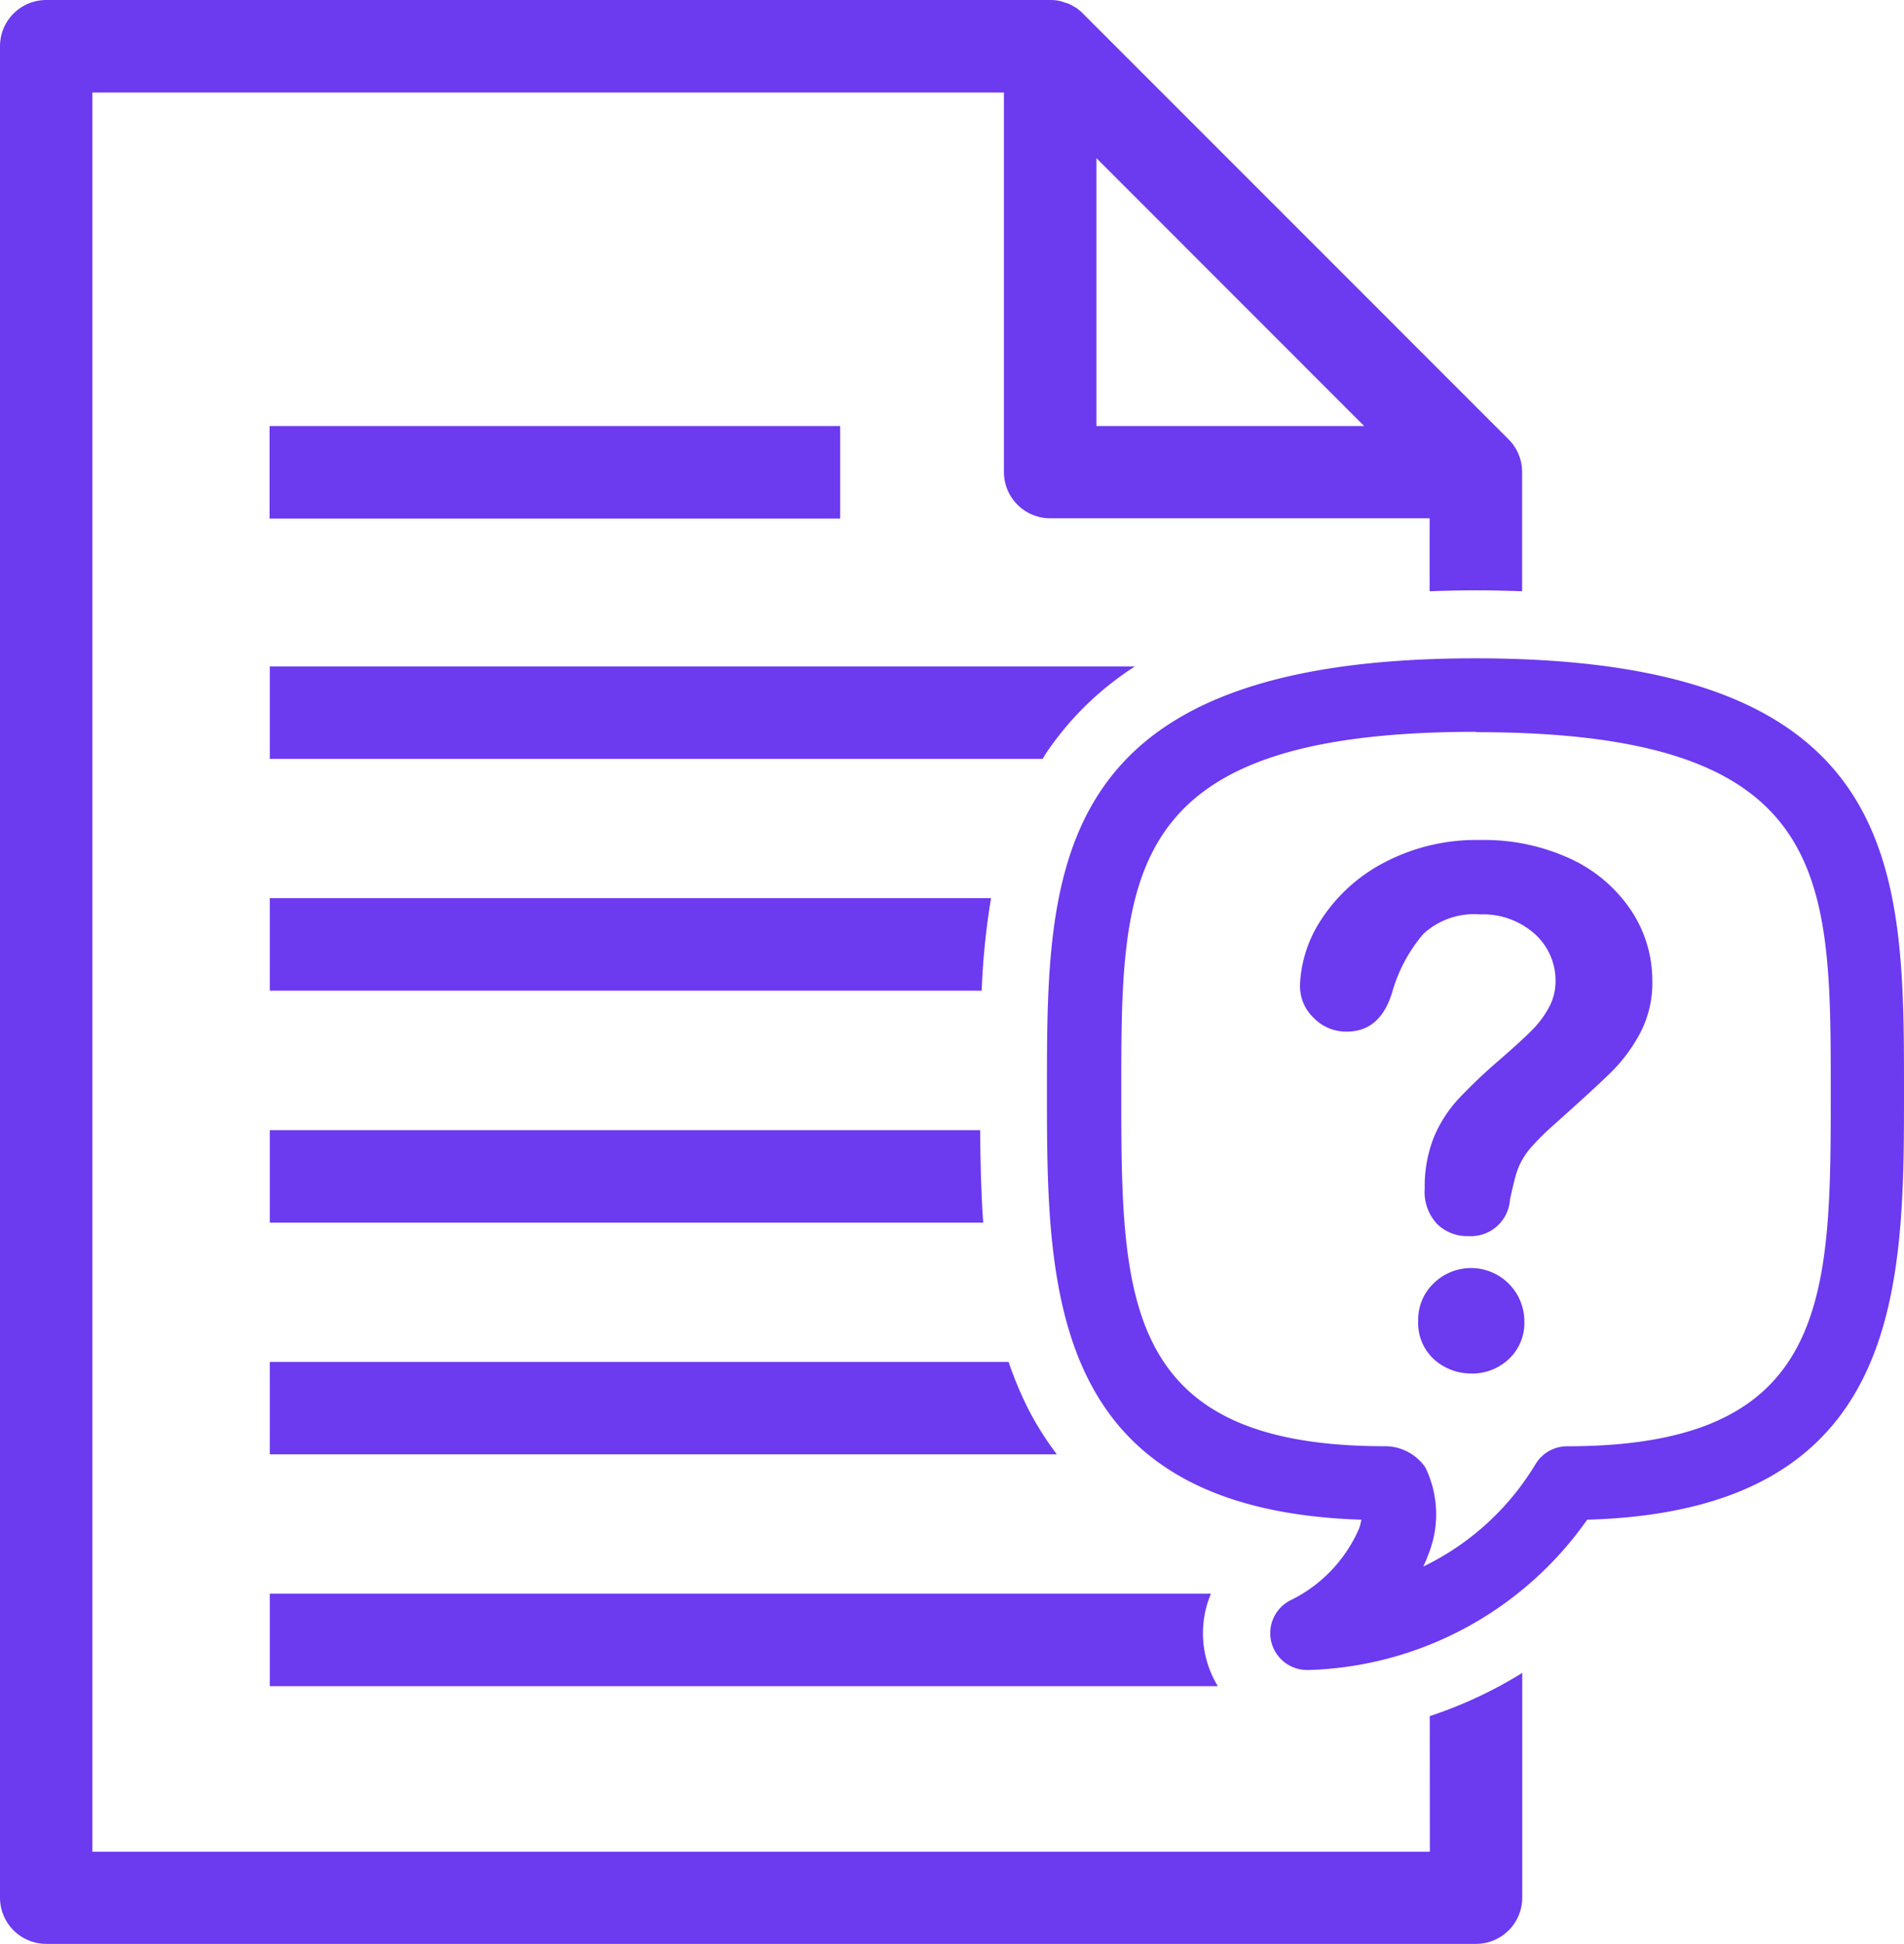
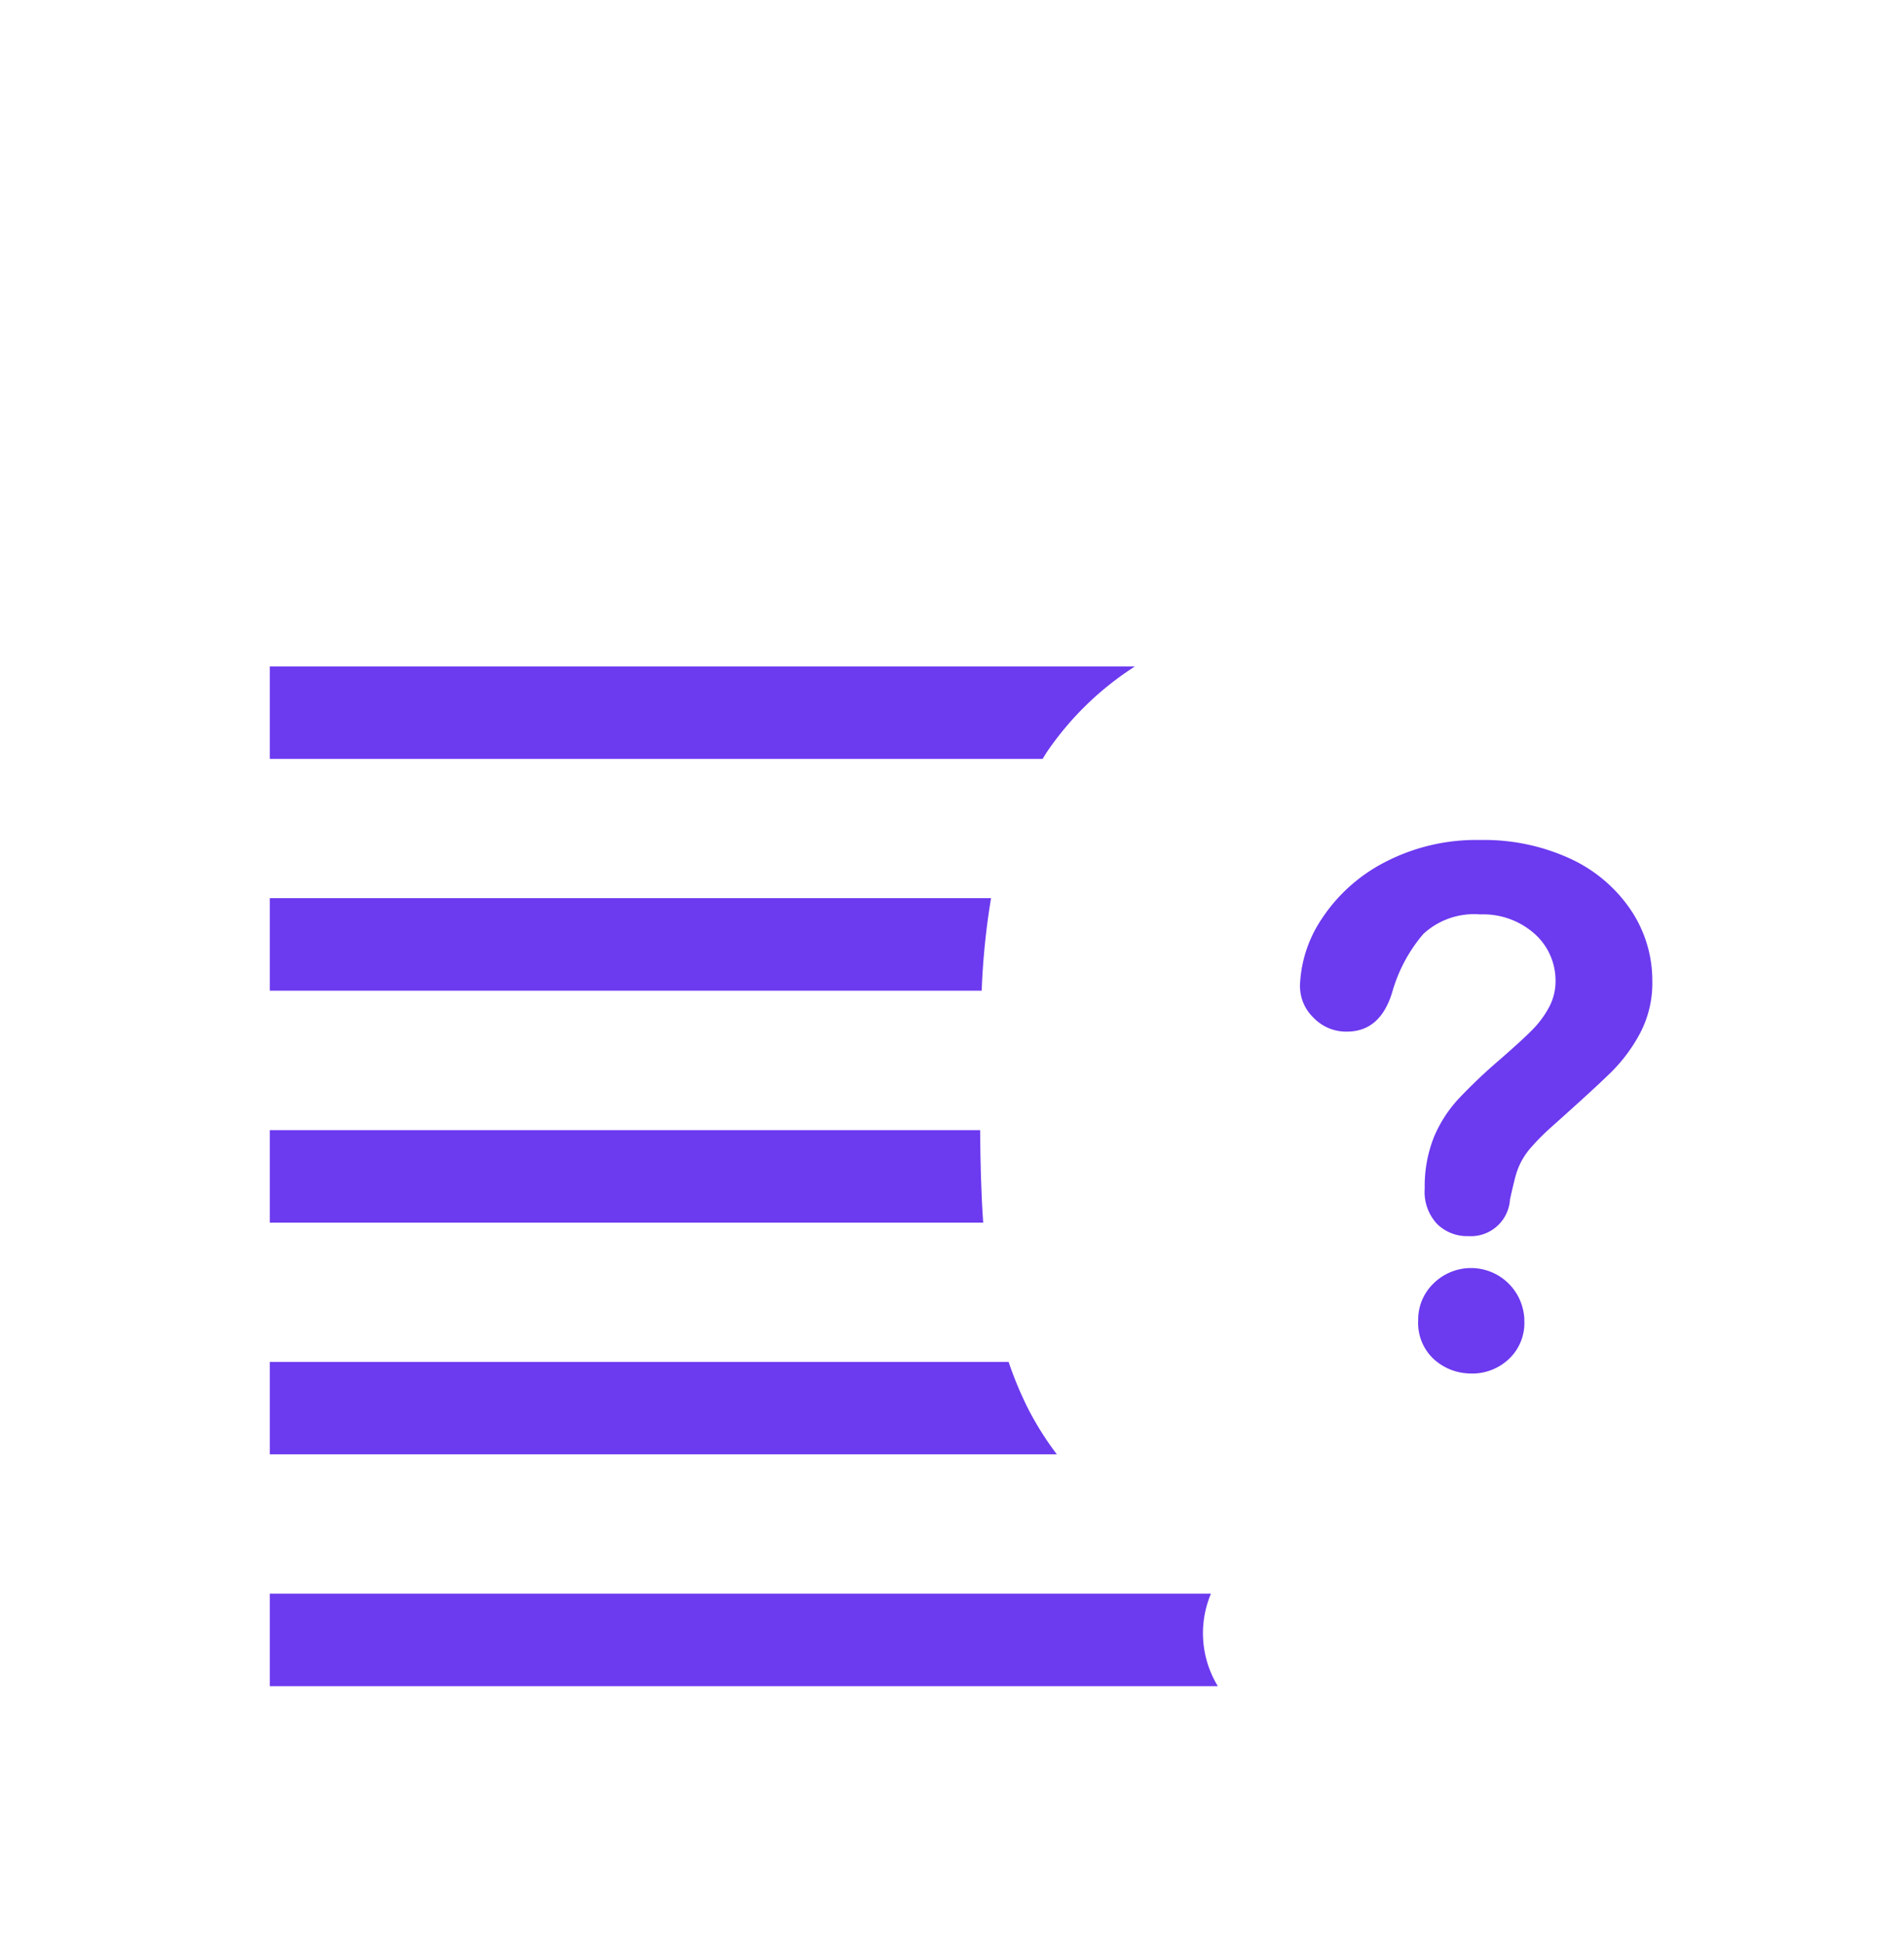
<svg xmlns="http://www.w3.org/2000/svg" width="32.937" height="33.62" viewBox="0 0 32.937 33.62">
  <g id="Group_23437" data-name="Group 23437" transform="translate(-141.431 -4158.874)">
-     <rect id="Rectangle_7710" data-name="Rectangle 7710" width="9.871" height="1.6" transform="translate(146.094 4166.243)" fill="#6c3aef" />
    <path id="Path_13354" data-name="Path 13354" d="M38.6,46H51.969c.026-.043.052-.087.081-.13A5.3,5.3,0,0,1,53.566,44.4H38.6Z" transform="translate(107.498 4126)" fill="#6c3aef" />
    <path id="Path_13355" data-name="Path 13355" d="M38.6,50.008H50.915a12.624,12.624,0,0,1,.162-1.6H38.6Z" transform="translate(107.498 4126)" fill="#6c3aef" />
    <path id="Path_13356" data-name="Path 13356" d="M38.6,54.02H50.941c-.037-.529-.049-1.064-.053-1.6H38.6Z" transform="translate(107.498 4126)" fill="#6c3aef" />
    <path id="Path_13357" data-name="Path 13357" d="M38.6,58.027H52.215a5.353,5.353,0,0,1-.483-.762,6.183,6.183,0,0,1-.351-.836H38.6v1.6Z" transform="translate(107.498 4126)" fill="#6c3aef" />
    <path id="Path_13358" data-name="Path 13358" d="M38.6,62.037H55a1.761,1.761,0,0,1-.119-1.6H38.6Z" transform="translate(107.498 4126)" fill="#6c3aef" />
-     <path id="Path_13359" data-name="Path 13359" d="M58.668,64.9H35.531V34.474H51.3v6.564a.8.8,0,0,0,.8.8h6.564V43.1c.258-.009.524-.016.8-.016s.538.007.8.016V41.038a.8.8,0,0,0-.237-.568l-7.359-7.36a.858.858,0,0,0-.117-.1c-.012-.007-.024-.014-.037-.02a.734.734,0,0,0-.1-.053c-.016-.007-.037-.01-.052-.016a.888.888,0,0,0-.1-.031.773.773,0,0,0-.159-.016H34.733a.8.8,0,0,0-.8.8v32.02a.8.8,0,0,0,.8.8H59.466a.8.8,0,0,0,.8-.8V61.808a7.5,7.5,0,0,1-1.6.747ZM52.9,35.609l4.632,4.634H52.9Z" transform="translate(107.498 4126)" fill="#6c3aef" />
-     <path id="Path_13360" data-name="Path 13360" d="M56.546,61.757a.637.637,0,0,1-.3-1.2,2.475,2.475,0,0,0,1.2-1.253,1.077,1.077,0,0,0,.037-.146c-5.439-.175-5.439-4.019-5.439-7.419,0-3.846,0-7.479,7.413-7.479s7.413,3.633,7.413,7.479c0,3.408,0,7.263-5.481,7.419a6.11,6.11,0,0,1-4.836,2.6Zm2.92-16.226c-6.136,0-6.136,2.469-6.136,6.205,0,3.571,0,6.151,4.56,6.151a.846.846,0,0,1,.7.367,1.852,1.852,0,0,1,.058,1.489c-.028.076-.059.152-.094.225a4.6,4.6,0,0,0,1.937-1.763.638.638,0,0,1,.551-.317c4.561,0,4.561-2.58,4.561-6.151,0-3.736,0-6.2-6.14-6.2Z" transform="translate(107.498 4126)" fill="#6c3aef" />
    <path id="Path_13361" data-name="Path 13361" d="M56.42,49.95a2.21,2.21,0,0,1,.37-1.173,2.888,2.888,0,0,1,1.088-.985,3.426,3.426,0,0,1,1.663-.39,3.563,3.563,0,0,1,1.562.326,2.549,2.549,0,0,1,1.043.887,2.183,2.183,0,0,1,.37,1.22,1.861,1.861,0,0,1-.211.908,2.8,2.8,0,0,1-.5.674q-.288.283-1.04.954a4,4,0,0,0-.332.332,1.3,1.3,0,0,0-.185.262,1.271,1.271,0,0,0-.094.237c-.022.079-.056.218-.1.417a.677.677,0,0,1-.717.634h-.008a.74.74,0,0,1-.533-.207.81.81,0,0,1-.217-.618,2.3,2.3,0,0,1,.159-.887,2.267,2.267,0,0,1,.42-.656,9.2,9.2,0,0,1,.708-.674q.39-.34.563-.514a1.7,1.7,0,0,0,.292-.387.945.945,0,0,0,.121-.464,1.082,1.082,0,0,0-.363-.822,1.336,1.336,0,0,0-.937-.335,1.294,1.294,0,0,0-.987.338,2.672,2.672,0,0,0-.536,1q-.206.69-.787.689a.777.777,0,0,1-.576-.24.754.754,0,0,1-.234-.523Zm2.974,6.679a.955.955,0,0,1-.65-.241.852.852,0,0,1-.278-.674.868.868,0,0,1,.27-.647.923.923,0,0,1,1.566.621v.026a.852.852,0,0,1-.274.671.923.923,0,0,1-.634.245Z" transform="translate(107.498 4126)" fill="#6c3aef" />
  </g>
</svg>